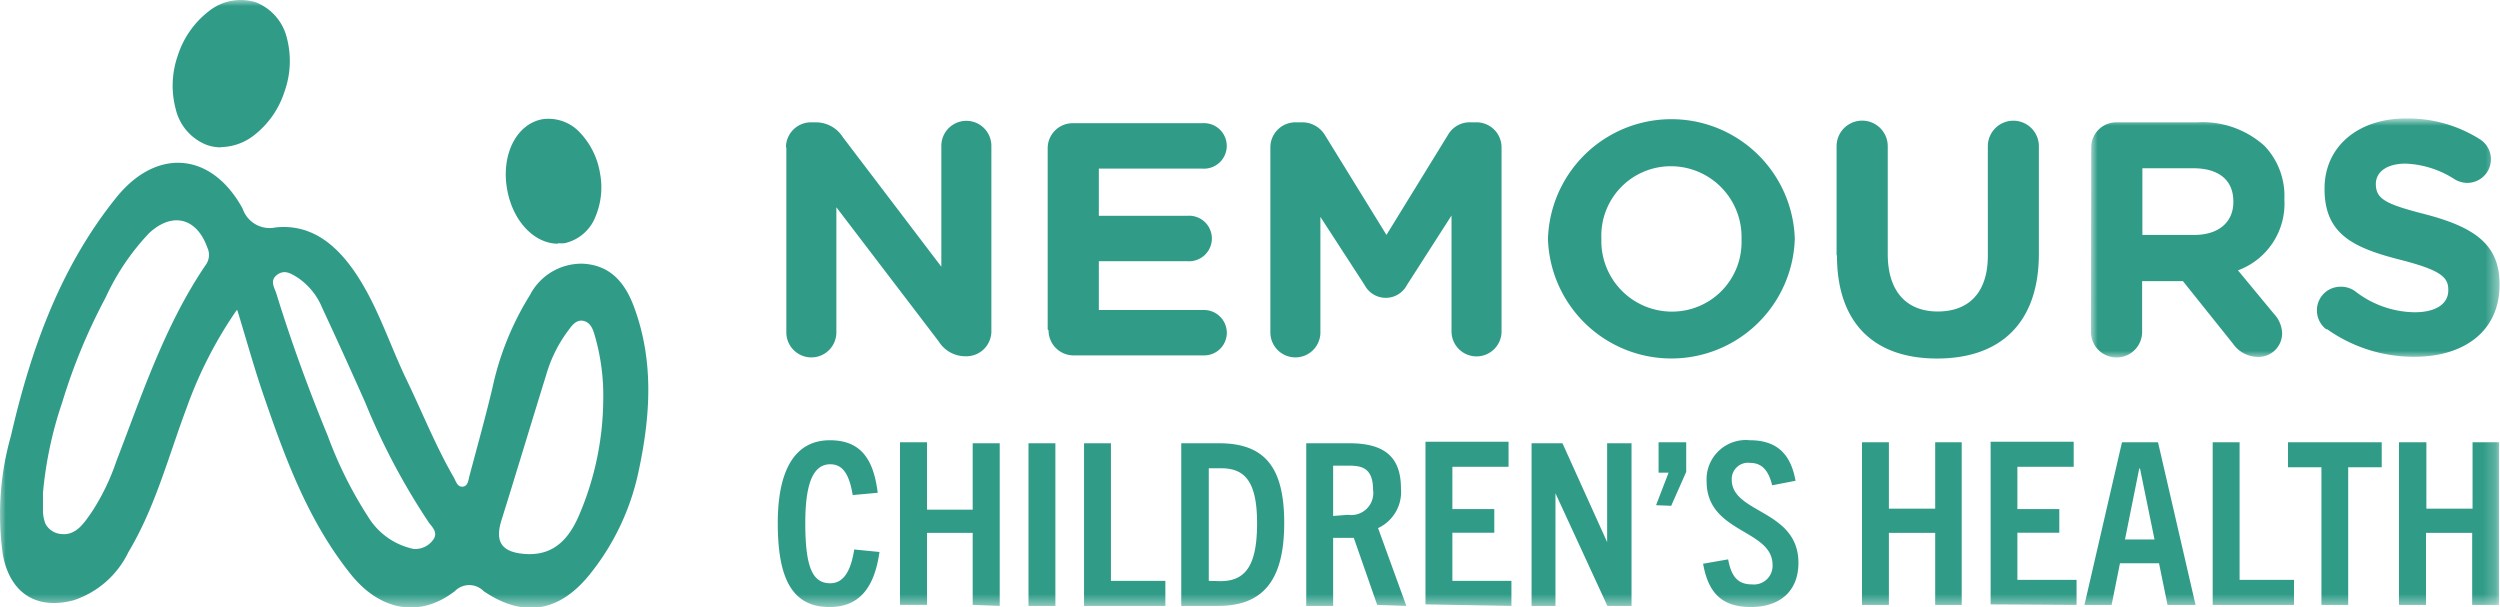
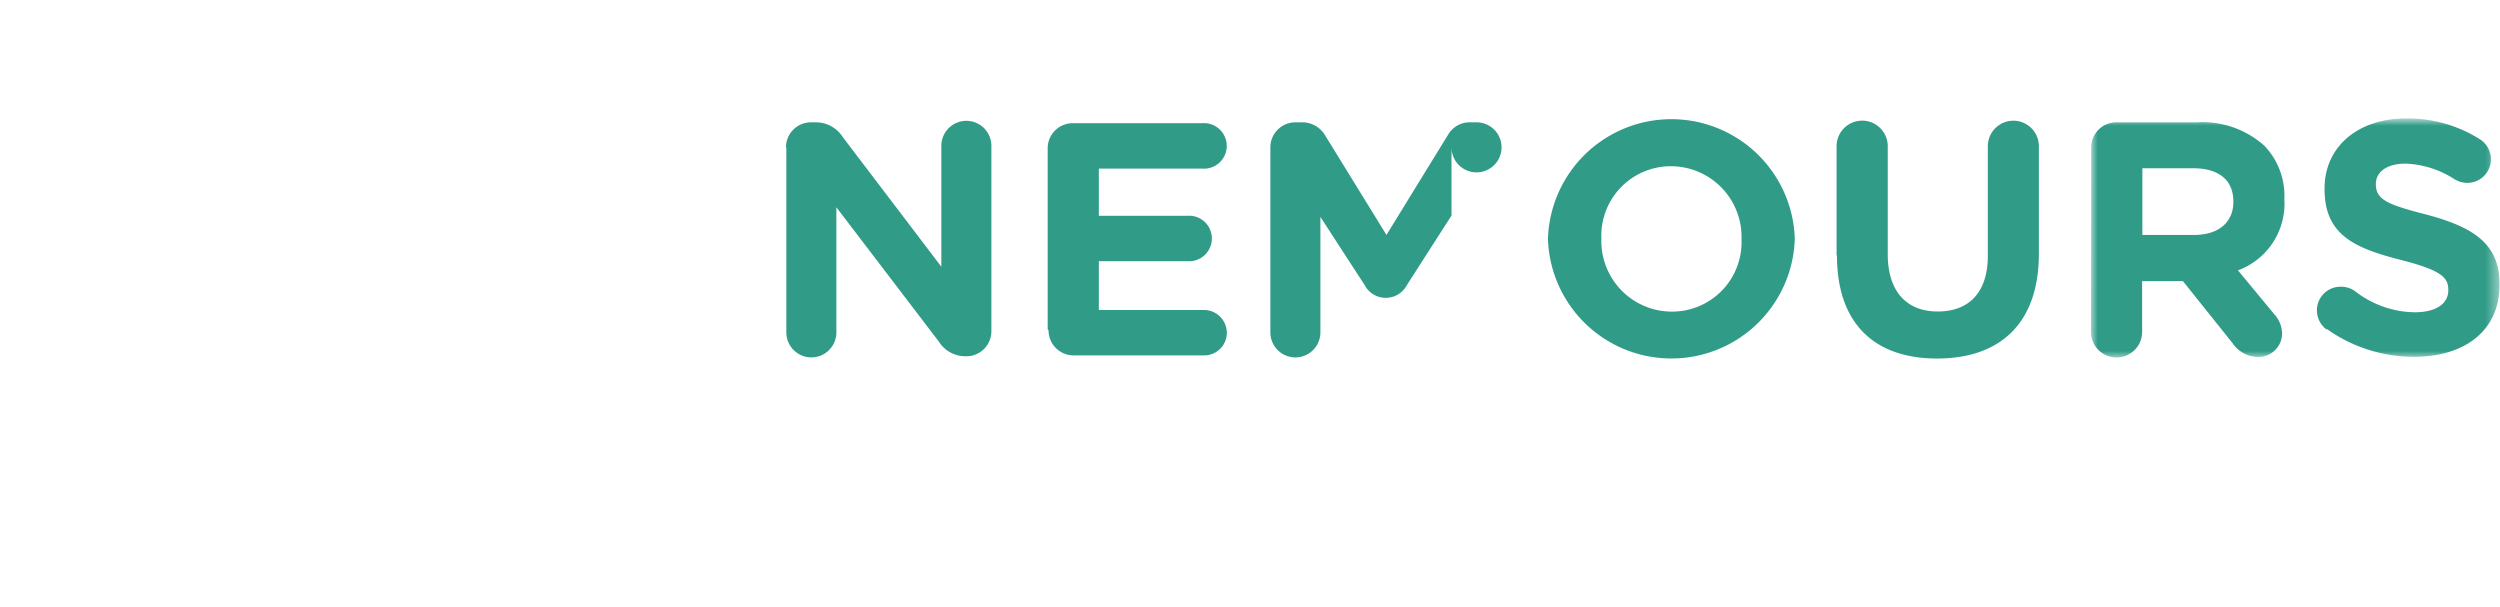
<svg xmlns="http://www.w3.org/2000/svg" xmlns:ns1="http://sodipodi.sourceforge.net/DTD/sodipodi-0.dtd" xmlns:ns2="http://www.inkscape.org/namespaces/inkscape" id="Layer_1" data-name="Layer 1" viewBox="0 0 659 160" version="1.1" ns1:docname="customerlogo-nemours-clr.svg" width="659" height="160" ns2:version="1.1.1 (3bf5ae0d25, 2021-09-20)">
  <ns1:namedview id="namedview27" pagecolor="#ffffff" bordercolor="#666666" borderopacity="1.0" ns2:pageshadow="2" ns2:pageopacity="0.0" ns2:pagecheckerboard="0" showgrid="false" ns2:zoom="0.90787367" ns2:cx="100.23421" ns2:cy="24.232446" ns2:window-width="1920" ns2:window-height="986" ns2:window-x="-11" ns2:window-y="1609" ns2:window-maximized="1" ns2:current-layer="Layer_1" />
  <defs id="defs14">
    <style id="style2">.cls-1{fill:#fff;}.cls-1,.cls-3{fill-rule:evenodd;}.cls-2{mask:url(#mask);}.cls-3{fill:#309c88;}.cls-4{mask:url(#mask-2);}</style>
    <mask id="mask" x="0" y="0" width="199.78" height="48.53" maskUnits="userSpaceOnUse">
      <g transform="translate(-0.22,-0.21)" id="g6">
        <g id="mefhyrddpb">
          <path id="lpz0faw2qa" class="cls-1" d="M 0.22,0.21 H 200 V 48.74 H 0.22 Z" />
        </g>
      </g>
    </mask>
    <mask id="mask-2" x="167.19" y="9.56" width="32.59" height="19.1" maskUnits="userSpaceOnUse">
      <g transform="translate(-0.22,-0.21)" id="g11">
        <g id="c2fnd3yxmd">
          <path id="hfcsbl9qac" class="cls-1" d="M 167.4,9.76 H 200 v 19.1 h -32.6 z" />
        </g>
      </g>
    </mask>
  </defs>
  <g class="cls-2" mask="url(#mask)" id="g18" transform="matrix(3.298,0,0,3.298,-0.117,-0.039)">
-     <path class="cls-3" d="M 17.93,12 A 3.49,3.49 0 0 1 16.82,11.82 4.07,4.07 0 0 1 14.3,8.94 7.27,7.27 0 0 1 14.47,4.65 7.27,7.27 0 0 1 16.93,1.13 4.09,4.09 0 0 1 20.66,0.39 4.08,4.08 0 0 1 23.18,3.24 7.27,7.27 0 0 1 23,7.53 a 7.2,7.2 0 0 1 -2.46,3.52 4.41,4.41 0 0 1 -2.62,0.93 m 26.93,7.72 c -1.88,0 -3.61,-1.79 -4.06,-4.34 -0.5,-2.78 0.75,-5.24 2.83,-5.61 a 3.42,3.42 0 0 1 3,1.08 6.14,6.14 0 0 1 1.59,3.22 6.05,6.05 0 0 1 -0.39,3.56 3.44,3.44 0 0 1 -2.44,2.05 3,3 0 0 1 -0.52,0 M 33.35,44.1 a 1.76,1.76 0 0 0 1.5,-0.7 c 0.45,-0.57 0,-1 -0.31,-1.4 A 54.09,54.09 0 0 1 29.45,32.4 Q 27.76,28.59 26,24.81 a 5.34,5.34 0 0 0 -2,-2.43 c -0.49,-0.29 -1,-0.64 -1.6,-0.19 -0.6,0.45 -0.22,1 -0.07,1.45 1.19,3.87 2.58,7.67 4.12,11.41 a 32.66,32.66 0 0 0 3.23,6.48 5.6,5.6 0 0 0 3.65,2.57 M 48.47,32.21 A 17.19,17.19 0 0 0 47.8,27.06 c -0.14,-0.5 -0.33,-1.06 -0.91,-1.19 -0.58,-0.13 -0.93,0.38 -1.24,0.8 a 11,11 0 0 0 -1.74,3.52 c -1.2,3.86 -2.36,7.74 -3.57,11.6 -0.54,1.72 0,2.54 1.77,2.7 2,0.18 3.43,-0.74 4.43,-3.09 a 23.76,23.76 0 0 0 1.93,-9.19 M 3.69,39.58 c 0,0.47 0,0.94 0,1.4 a 3,3 0 0 0 0.2,1.11 1.57,1.57 0 0 0 1.34,0.82 C 6.36,43 7,42 7.62,41.1 a 17.86,17.86 0 0 0 1.93,-4 c 2.08,-5.39 3.88,-10.91 7.18,-15.75 a 1.35,1.35 0 0 0 0.1,-1.33 c -0.84,-2.38 -2.79,-2.9 -4.66,-1.16 A 18.92,18.92 0 0 0 8.7,24 46.11,46.11 0 0 0 5.23,32.38 31,31 0 0 0 3.69,39.62 M 19.18,25 a 33.56,33.56 0 0 0 -4,7.8 c -1.46,3.88 -2.5,7.94 -4.66,11.55 A 7.45,7.45 0 0 1 6.14,48.2 c -3,0.79 -5.07,-0.59 -5.65,-3.6 a 22.91,22.91 0 0 1 0.64,-9.54 c 1.58,-6.87 3.92,-13.44 8.38,-19 3.23,-4.06 7.65,-3.72 10.14,0.84 a 2.28,2.28 0 0 0 2.63,1.5 c 2.73,-0.29 4.69,1.24 6.2,3.37 1.9,2.69 2.85,5.85 4.26,8.78 1.26,2.61 2.33,5.31 3.78,7.82 0.17,0.3 0.28,0.78 0.71,0.75 0.43,-0.03 0.46,-0.52 0.55,-0.87 0.62,-2.33 1.27,-4.66 1.83,-7 a 23.17,23.17 0 0 1 3,-7.44 4.63,4.63 0 0 1 4.27,-2.51 c 2.2,0.13 3.35,1.56 4.05,3.45 1.62,4.36 1.31,8.79 0.35,13.22 a 19.51,19.51 0 0 1 -3.91,8.19 c -2.43,3 -5.29,3.46 -8.46,1.31 a 1.61,1.61 0 0 0 -2.3,0 c -2.78,2.15 -5.94,1.61 -8.31,-1.34 -3.32,-4.14 -5.15,-9 -6.87,-14 -0.78,-2.23 -1.41,-4.51 -2.2,-7.1 M 200,48.57 v -13 h -2.12 v 5.31 h -3.69 V 35.57 H 192 v 13 h 2.16 v -5.76 h 3.69 v 5.76 z m -12.06,0 v -11 h 2.68 v -2 h -7.49 v 2 h 2.67 v 11 z m -4.33,0 v -2 h -4.35 v -11 h -2.15 v 13 z m -12.37,-10.9 h 0.06 l 1.16,5.67 h -2.36 z m 4.5,10.9 -3,-13 h -2.88 l -3,13 h 2.17 l 0.67,-3.33 h 3.12 l 0.68,3.33 z m -9.51,0 v -2 H 161.5 V 42.8 h 3.35 v -1.89 h -3.35 v -3.38 h 4.5 v -2 h -6.64 v 13 z m -9.18,0 v -13 h -2.12 v 5.31 h -3.7 v -5.31 h -2.15 v 13 h 2.15 v -5.76 h 3.7 v 5.76 z m -13.28,-9.92 c -0.36,-2 -1.37,-3.24 -3.64,-3.24 a 3.14,3.14 0 0 0 -3.47,3.28 c 0,4.16 5.27,3.82 5.27,6.68 a 1.49,1.49 0 0 1 -1.65,1.56 c -1.16,0 -1.65,-0.67 -1.9,-2 l -2,0.35 c 0.41,2.33 1.5,3.46 3.82,3.46 2.32,0 3.8,-1.27 3.8,-3.53 0,-4.26 -5.33,-3.93 -5.33,-6.65 a 1.3,1.3 0 0 1 1.47,-1.34 c 1,0 1.49,0.69 1.76,1.79 l 1.86,-0.36 z m -9.94,2 1.2,-2.71 v -2.37 h -2.21 V 38 h 0.8 l -1,2.6 z m -3.17,8 v -13 h -1.95 v 7.9 0 l -3.57,-7.9 h -2.47 v 13 h 1.91 v -9 0 l 4.15,9 z m -9.6,0 v -2 h -4.72 V 42.8 h 3.35 v -1.89 h -3.35 v -3.38 h 4.49 v -2 h -6.64 v 13 z M 106.81,41.46 V 37.44 H 108 c 1,0 2,0.1 2,1.93 a 1.76,1.76 0 0 1 -2,2 z m 5.85,7.19 -2.26,-6.22 a 3.18,3.18 0 0 0 1.83,-3.17 c 0,-2.54 -1.34,-3.61 -4.13,-3.61 h -3.44 v 13 h 2.15 v -5.44 h 1.65 l 1.87,5.36 z m -15.79,-2 v -9 h 1 c 1.9,0 2.86,1.09 2.86,4.39 0,3.3 -0.87,4.63 -2.91,4.63 z m 0.76,2 c 3.83,0 5.27,-2.37 5.27,-6.64 0,-4.55 -1.64,-6.36 -5.23,-6.36 h -3 v 13 z m -4.23,0 v -2 h -4.35 v -11 H 86.9 v 13 z m -10.94,0 h 2.15 v -13 h -2.15 z m -2.3,0 v -13 H 78 v 5.31 h -3.65 v -5.39 h -2.16 v 13 h 2.16 V 42.81 H 78 v 5.76 z M 68.53,44.14 c -0.27,1.77 -0.88,2.7 -1.91,2.7 -1.4,0 -2,-1.22 -2,-4.82 0,-3.3 0.69,-4.69 2,-4.69 1,0 1.52,0.81 1.79,2.46 l 2,-0.18 c -0.33,-2.65 -1.32,-4.2 -3.82,-4.2 -3.08,0 -4.17,2.86 -4.17,6.61 0,4.18 1,6.72 4.13,6.72 2.37,0 3.59,-1.51 4,-4.4 z" transform="translate(-0.22,-0.21)" id="path16" />
-   </g>
-   <path class="cls-3" d="m 207.179,38.841 a 6.595,6.595 0 0 1 6.595,-6.595 h 1.385 a 8.409,8.409 0 0 1 7.024,3.924 l 25.953,34.132 v -31.856 a 6.595,6.595 0 0 1 13.191,0 v 48.708 a 6.595,6.595 0 0 1 -6.595,6.76 h -0.33 a 8.31,8.31 0 0 1 -6.991,-3.957 l -26.943,-35.319 v 32.977 a 6.595,6.595 0 0 1 -13.191,0 V 38.841 m 68.89,47.982 V 39.072 a 6.595,6.595 0 0 1 6.595,-6.595 h 34.165 a 6.002,6.002 0 1 1 0,11.971 H 289.656 v 12.432 h 23.348 a 6.002,6.002 0 1 1 0,11.971 H 289.656 v 12.861 h 27.701 a 6.035,6.035 0 0 1 6.035,6.035 5.969,5.969 0 0 1 -6.035,5.936 h -34.362 a 6.595,6.595 0 0 1 -6.595,-6.595 m 58.469,-48.246 a 6.595,6.595 0 0 1 6.595,-6.595 h 1.484 a 6.991,6.991 0 0 1 6.266,3.298 L 365.471,61.925 381.696,35.543 a 6.595,6.595 0 0 1 6.035,-3.298 h 1.484 a 6.595,6.595 0 0 1 6.595,6.595 v 48.51 a 6.595,6.595 0 0 1 -6.595,6.595 6.595,6.595 0 0 1 -6.595,-6.595 V 56.814 l -11.74,18.302 a 6.299,6.299 0 0 1 -11.179,0 L 348.059,57.176 v 30.438 a 6.595,6.595 0 0 1 -6.595,6.595 6.595,6.595 0 0 1 -6.595,-6.595 V 38.841 M 459.061,63.244 V 63.079 A 18.632,18.632 0 0 0 440.495,43.821 18.302,18.302 0 0 0 422.126,62.914 v 0 a 18.599,18.599 0 0 0 18.566,19.226 18.302,18.302 0 0 0 18.368,-19.061 m -51.016,0 v -0.165 a 32.549,32.549 0 0 1 65.064,0 v 0 a 32.549,32.549 0 0 1 -65.064,0.165 m 76.079,4.221 V 38.544 a 6.744,6.744 0 0 1 13.488,0 V 66.971 c 0,9.893 4.98,15.137 13.191,15.137 8.211,0 13.191,-5.013 13.191,-14.708 V 38.544 a 6.727,6.727 0 0 1 13.455,0 v 28.328 c 0,18.533 -10.388,27.635 -26.844,27.635 -16.456,0 -26.382,-9.168 -26.382,-27.173" id="path20" style="stroke-width:3.298" />
+     </g>
+   <path class="cls-3" d="m 207.179,38.841 a 6.595,6.595 0 0 1 6.595,-6.595 h 1.385 a 8.409,8.409 0 0 1 7.024,3.924 l 25.953,34.132 v -31.856 a 6.595,6.595 0 0 1 13.191,0 v 48.708 a 6.595,6.595 0 0 1 -6.595,6.76 h -0.33 a 8.31,8.31 0 0 1 -6.991,-3.957 l -26.943,-35.319 v 32.977 a 6.595,6.595 0 0 1 -13.191,0 V 38.841 m 68.89,47.982 V 39.072 a 6.595,6.595 0 0 1 6.595,-6.595 h 34.165 a 6.002,6.002 0 1 1 0,11.971 H 289.656 v 12.432 h 23.348 a 6.002,6.002 0 1 1 0,11.971 H 289.656 v 12.861 h 27.701 a 6.035,6.035 0 0 1 6.035,6.035 5.969,5.969 0 0 1 -6.035,5.936 h -34.362 a 6.595,6.595 0 0 1 -6.595,-6.595 m 58.469,-48.246 a 6.595,6.595 0 0 1 6.595,-6.595 h 1.484 a 6.991,6.991 0 0 1 6.266,3.298 L 365.471,61.925 381.696,35.543 a 6.595,6.595 0 0 1 6.035,-3.298 h 1.484 a 6.595,6.595 0 0 1 6.595,6.595 a 6.595,6.595 0 0 1 -6.595,6.595 6.595,6.595 0 0 1 -6.595,-6.595 V 56.814 l -11.74,18.302 a 6.299,6.299 0 0 1 -11.179,0 L 348.059,57.176 v 30.438 a 6.595,6.595 0 0 1 -6.595,6.595 6.595,6.595 0 0 1 -6.595,-6.595 V 38.841 M 459.061,63.244 V 63.079 A 18.632,18.632 0 0 0 440.495,43.821 18.302,18.302 0 0 0 422.126,62.914 v 0 a 18.599,18.599 0 0 0 18.566,19.226 18.302,18.302 0 0 0 18.368,-19.061 m -51.016,0 v -0.165 a 32.549,32.549 0 0 1 65.064,0 v 0 a 32.549,32.549 0 0 1 -65.064,0.165 m 76.079,4.221 V 38.544 a 6.744,6.744 0 0 1 13.488,0 V 66.971 c 0,9.893 4.98,15.137 13.191,15.137 8.211,0 13.191,-5.013 13.191,-14.708 V 38.544 a 6.727,6.727 0 0 1 13.455,0 v 28.328 c 0,18.533 -10.388,27.635 -26.844,27.635 -16.456,0 -26.382,-9.168 -26.382,-27.173" id="path20" style="stroke-width:3.298" />
  <g class="cls-4" mask="url(#mask-2)" id="g24" transform="matrix(3.298,0,0,3.298,-0.117,-0.039)">
    <path class="cls-3" d="m 175.63,19 c 2,0 3.13,-1.06 3.13,-2.62 v -0.06 c 0,-1.75 -1.22,-2.65 -3.21,-2.65 h -4.06 V 19 Z m -8.23,-7 a 2,2 0 0 1 2,-2 h 6.44 a 7.4,7.4 0 0 1 5.41,1.88 5.79,5.79 0 0 1 1.59,4.24 v 0.05 a 5.68,5.68 0 0 1 -3.71,5.66 L 182,25.3 a 2.38,2.38 0 0 1 0.66,1.57 1.89,1.89 0 0 1 -1.93,1.88 2.45,2.45 0 0 1 -2,-1.06 l -4,-5 h -3.26 v 4.06 a 2.045,2.045 0 0 1 -4.09,0 z m 18.81,14.56 a 1.91,1.91 0 0 1 -0.77,-1.54 1.88,1.88 0 0 1 1.91,-1.88 1.9,1.9 0 0 1 1.16,0.37 7.88,7.88 0 0 0 4.75,1.67 c 1.67,0 2.68,-0.66 2.68,-1.75 v -0.06 c 0,-1 -0.64,-1.56 -3.74,-2.36 -3.74,-0.95 -6.15,-2 -6.15,-5.67 v -0.05 c 0,-3.37 2.7,-5.6 6.5,-5.6 a 10.76,10.76 0 0 1 5.88,1.64 1.89,1.89 0 0 1 -1,3.51 2,2 0 0 1 -1,-0.3 7.74,7.74 0 0 0 -3.9,-1.24 c -1.56,0 -2.38,0.71 -2.38,1.62 v 0 c 0,1.22 0.79,1.62 4,2.44 3.77,1 5.89,2.33 5.89,5.57 v 0.05 c 0,3.69 -2.81,5.76 -6.82,5.76 a 12,12 0 0 1 -7,-2.23" transform="translate(-0.22,-0.21)" id="path22" />
  </g>
</svg>